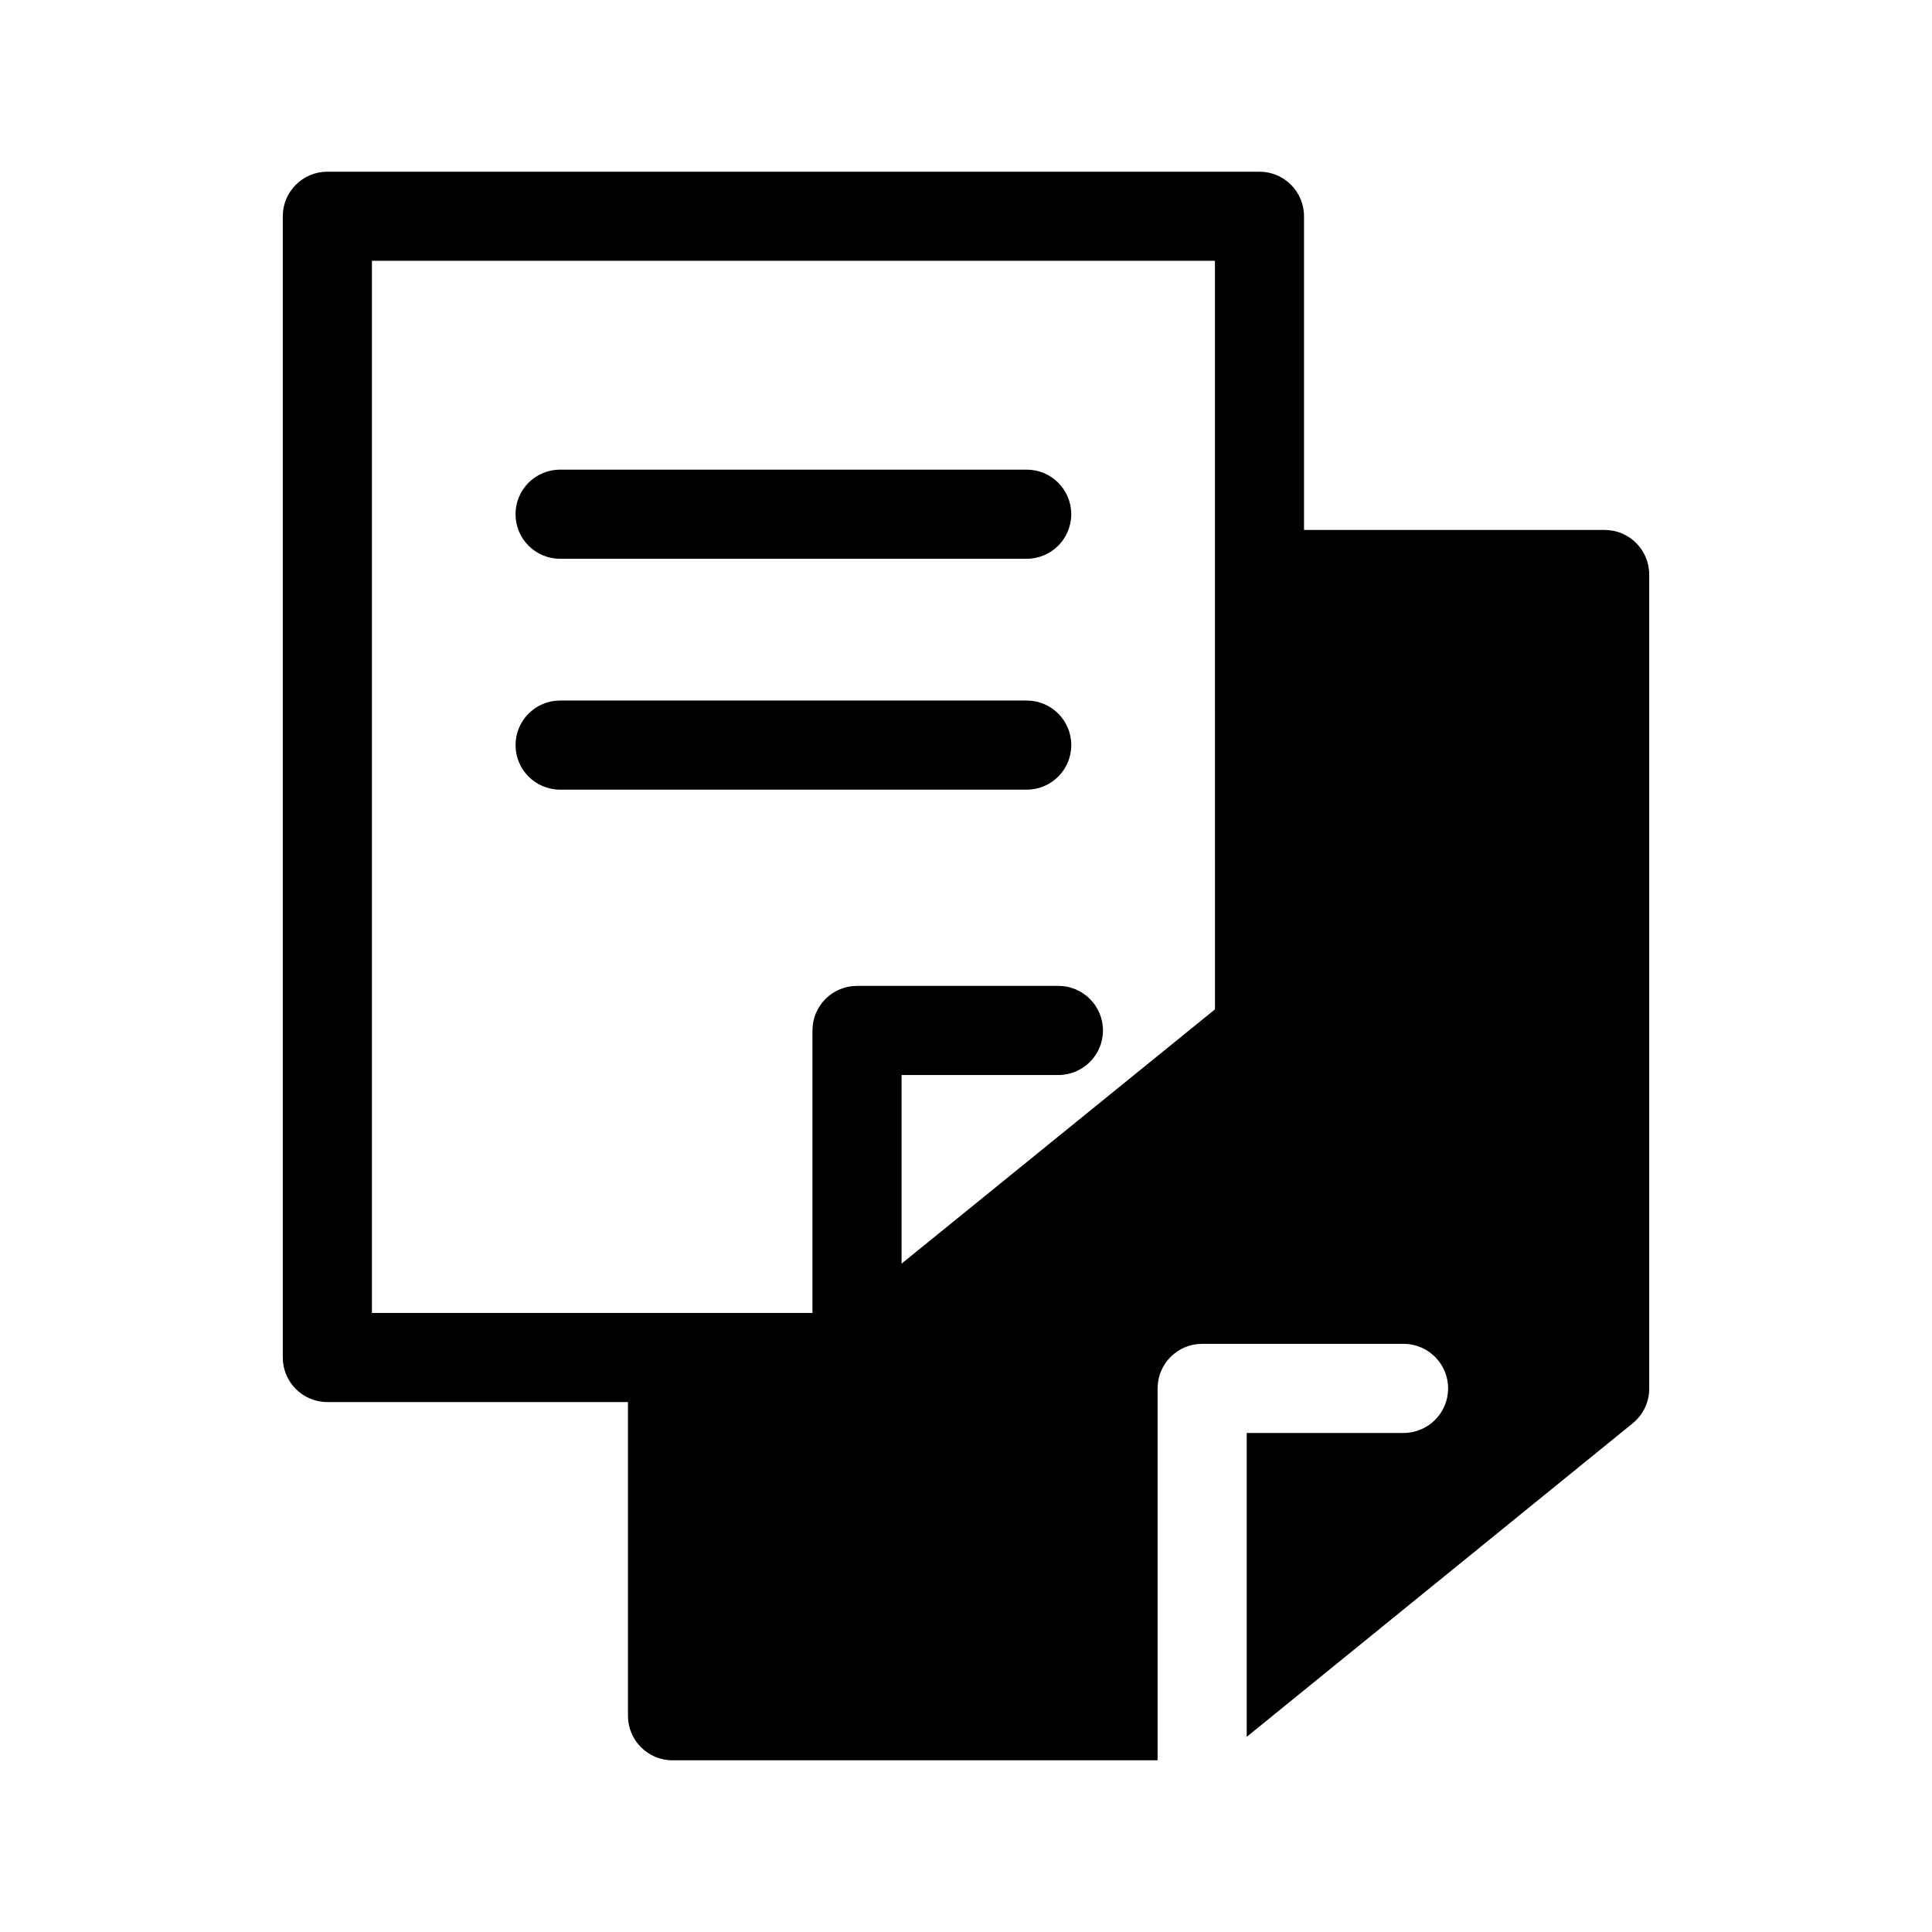
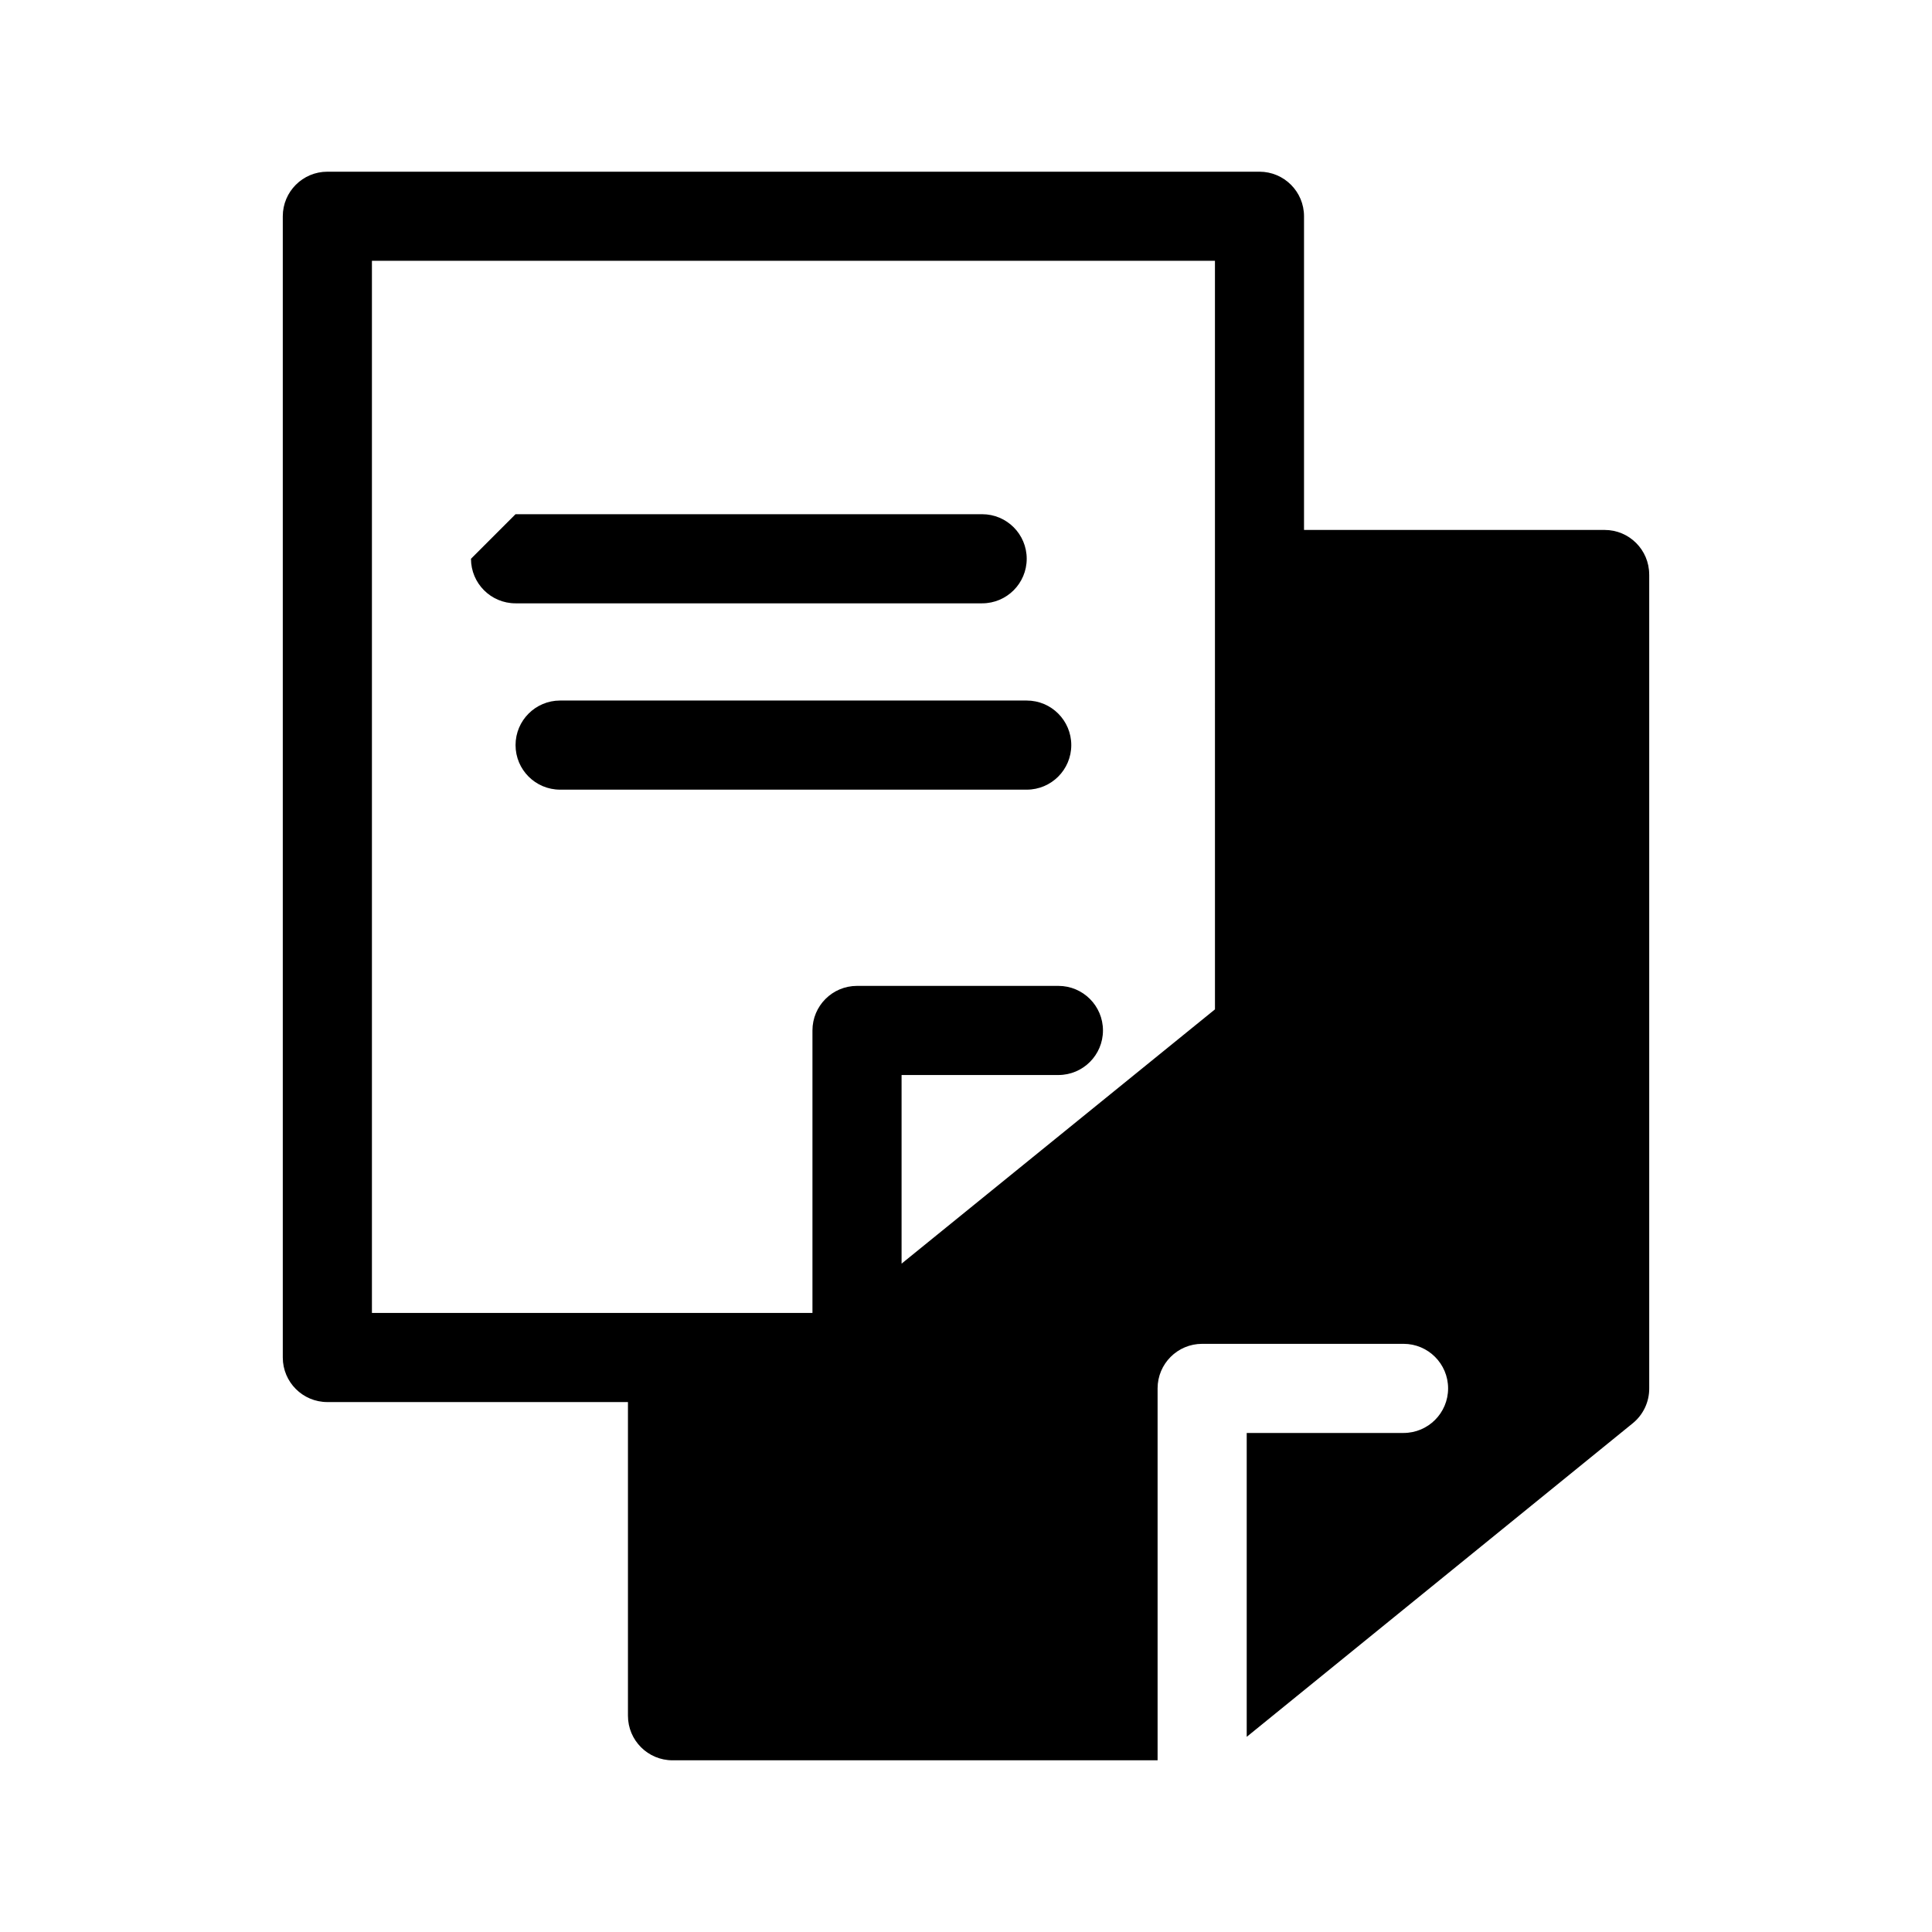
<svg xmlns="http://www.w3.org/2000/svg" fill="#000000" width="800px" height="800px" version="1.1" viewBox="144 144 512 512">
-   <path d="m280.62 280.27c0-6.523 5.285-11.809 11.805-11.809h123.66c6.519 0 11.809 5.285 11.809 11.809 0 6.519-5.289 11.809-11.809 11.809h-123.66c-6.519 0-11.805-5.289-11.805-11.809zm147.28 61.188c0-6.519-5.289-11.809-11.809-11.809h-123.66c-6.519 0-11.805 5.289-11.805 11.809 0 6.523 5.285 11.809 11.805 11.809h123.66c6.519 0 11.809-5.285 11.809-11.809zm153.16-45.215v215.7-0.004c0.023 3.566-1.57 6.953-4.328 9.211l-102.34 83.129v-80.531h41.562c6.523 0 11.809-5.285 11.809-11.809 0-6.519-5.285-11.809-11.809-11.809h-53.371c-6.523 0-11.809 5.289-11.809 11.809v98.559h-128.55c-6.519 0-11.809-5.285-11.809-11.809v-83.129h-79.664c-6.519 0-11.809-5.285-11.809-11.809v-302.44c0-6.519 5.289-11.809 11.809-11.809h247.02c6.523 0 11.809 5.289 11.809 11.809v83.129h79.664c6.523 0 11.809 5.285 11.809 11.809zm-258.83 195.7h37.078v-74.863c0-6.523 5.285-11.809 11.809-11.809h53.371c6.519 0 11.809 5.285 11.809 11.809 0 6.519-5.289 11.809-11.809 11.809h-41.562v49.988l83.051-67.383-0.004-198.38h-223.41v278.83z" />
+   <path d="m280.62 280.27h123.66c6.519 0 11.809 5.285 11.809 11.809 0 6.519-5.289 11.809-11.809 11.809h-123.66c-6.519 0-11.805-5.289-11.805-11.809zm147.28 61.188c0-6.519-5.289-11.809-11.809-11.809h-123.66c-6.519 0-11.805 5.289-11.805 11.809 0 6.523 5.285 11.809 11.805 11.809h123.66c6.519 0 11.809-5.285 11.809-11.809zm153.16-45.215v215.7-0.004c0.023 3.566-1.57 6.953-4.328 9.211l-102.34 83.129v-80.531h41.562c6.523 0 11.809-5.285 11.809-11.809 0-6.519-5.285-11.809-11.809-11.809h-53.371c-6.523 0-11.809 5.289-11.809 11.809v98.559h-128.55c-6.519 0-11.809-5.285-11.809-11.809v-83.129h-79.664c-6.519 0-11.809-5.285-11.809-11.809v-302.44c0-6.519 5.289-11.809 11.809-11.809h247.02c6.523 0 11.809 5.289 11.809 11.809v83.129h79.664c6.523 0 11.809 5.285 11.809 11.809zm-258.83 195.7h37.078v-74.863c0-6.523 5.285-11.809 11.809-11.809h53.371c6.519 0 11.809 5.285 11.809 11.809 0 6.519-5.289 11.809-11.809 11.809h-41.562v49.988l83.051-67.383-0.004-198.38h-223.41v278.83z" />
</svg>